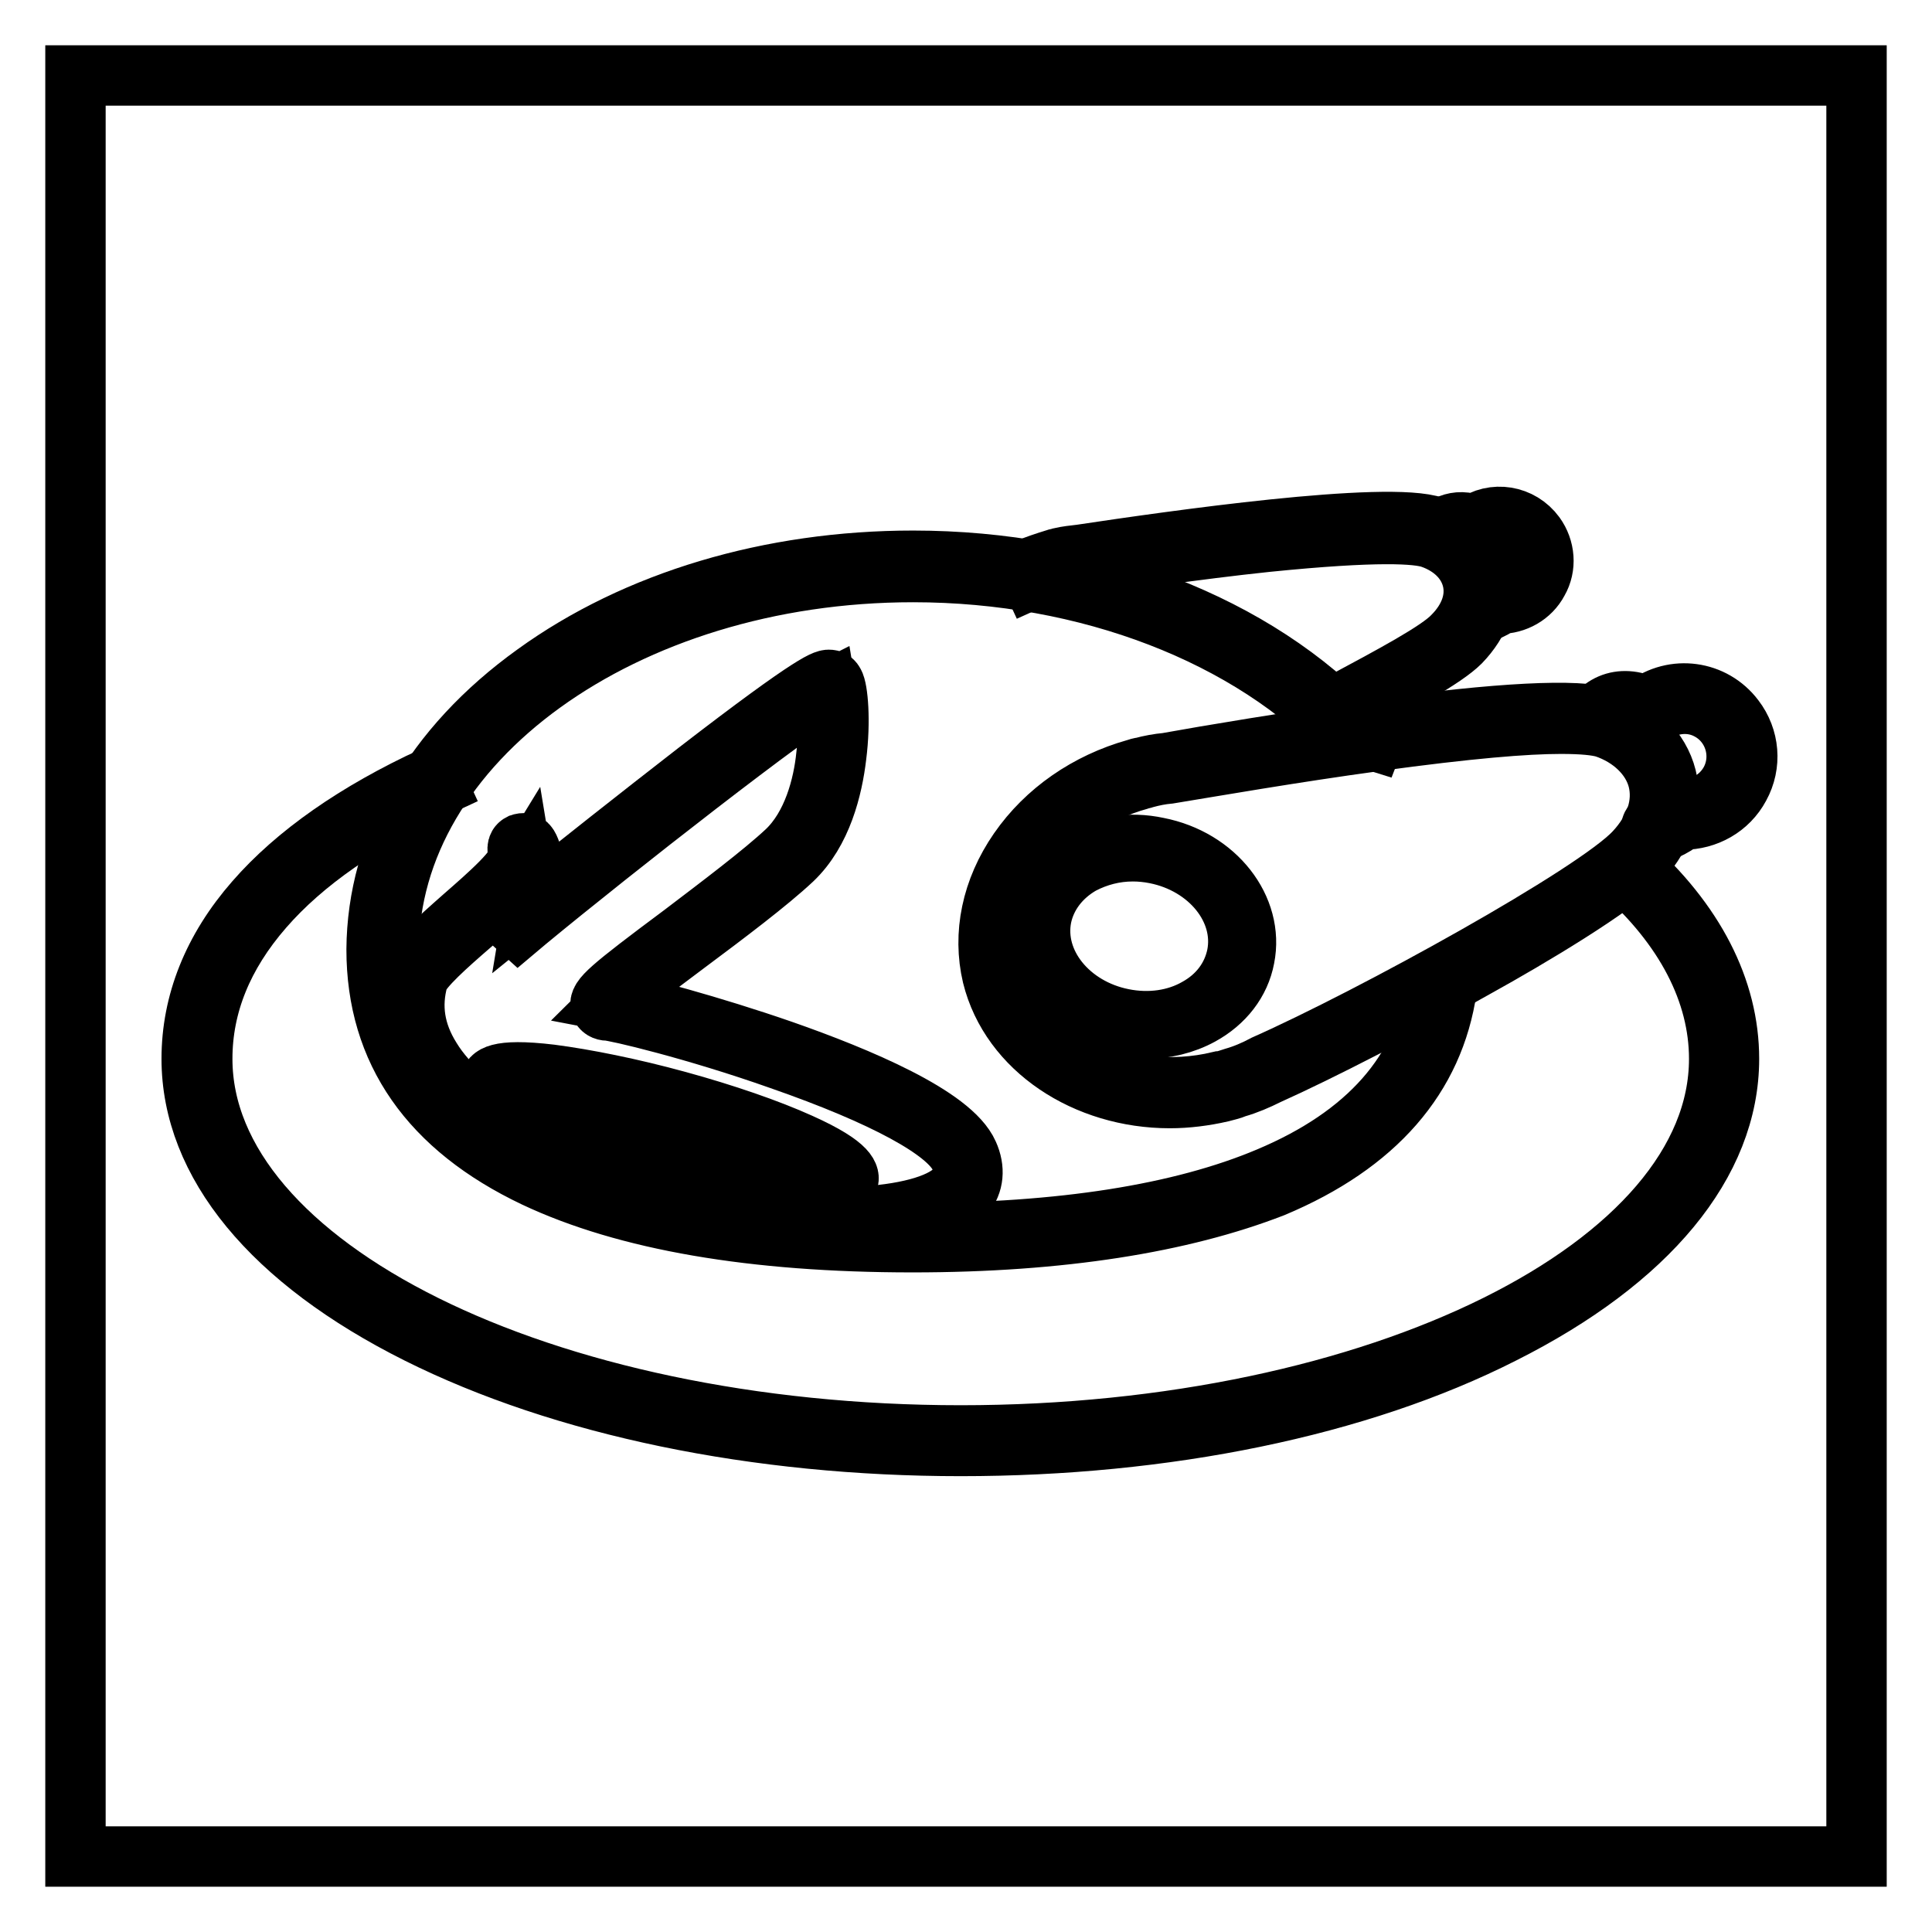
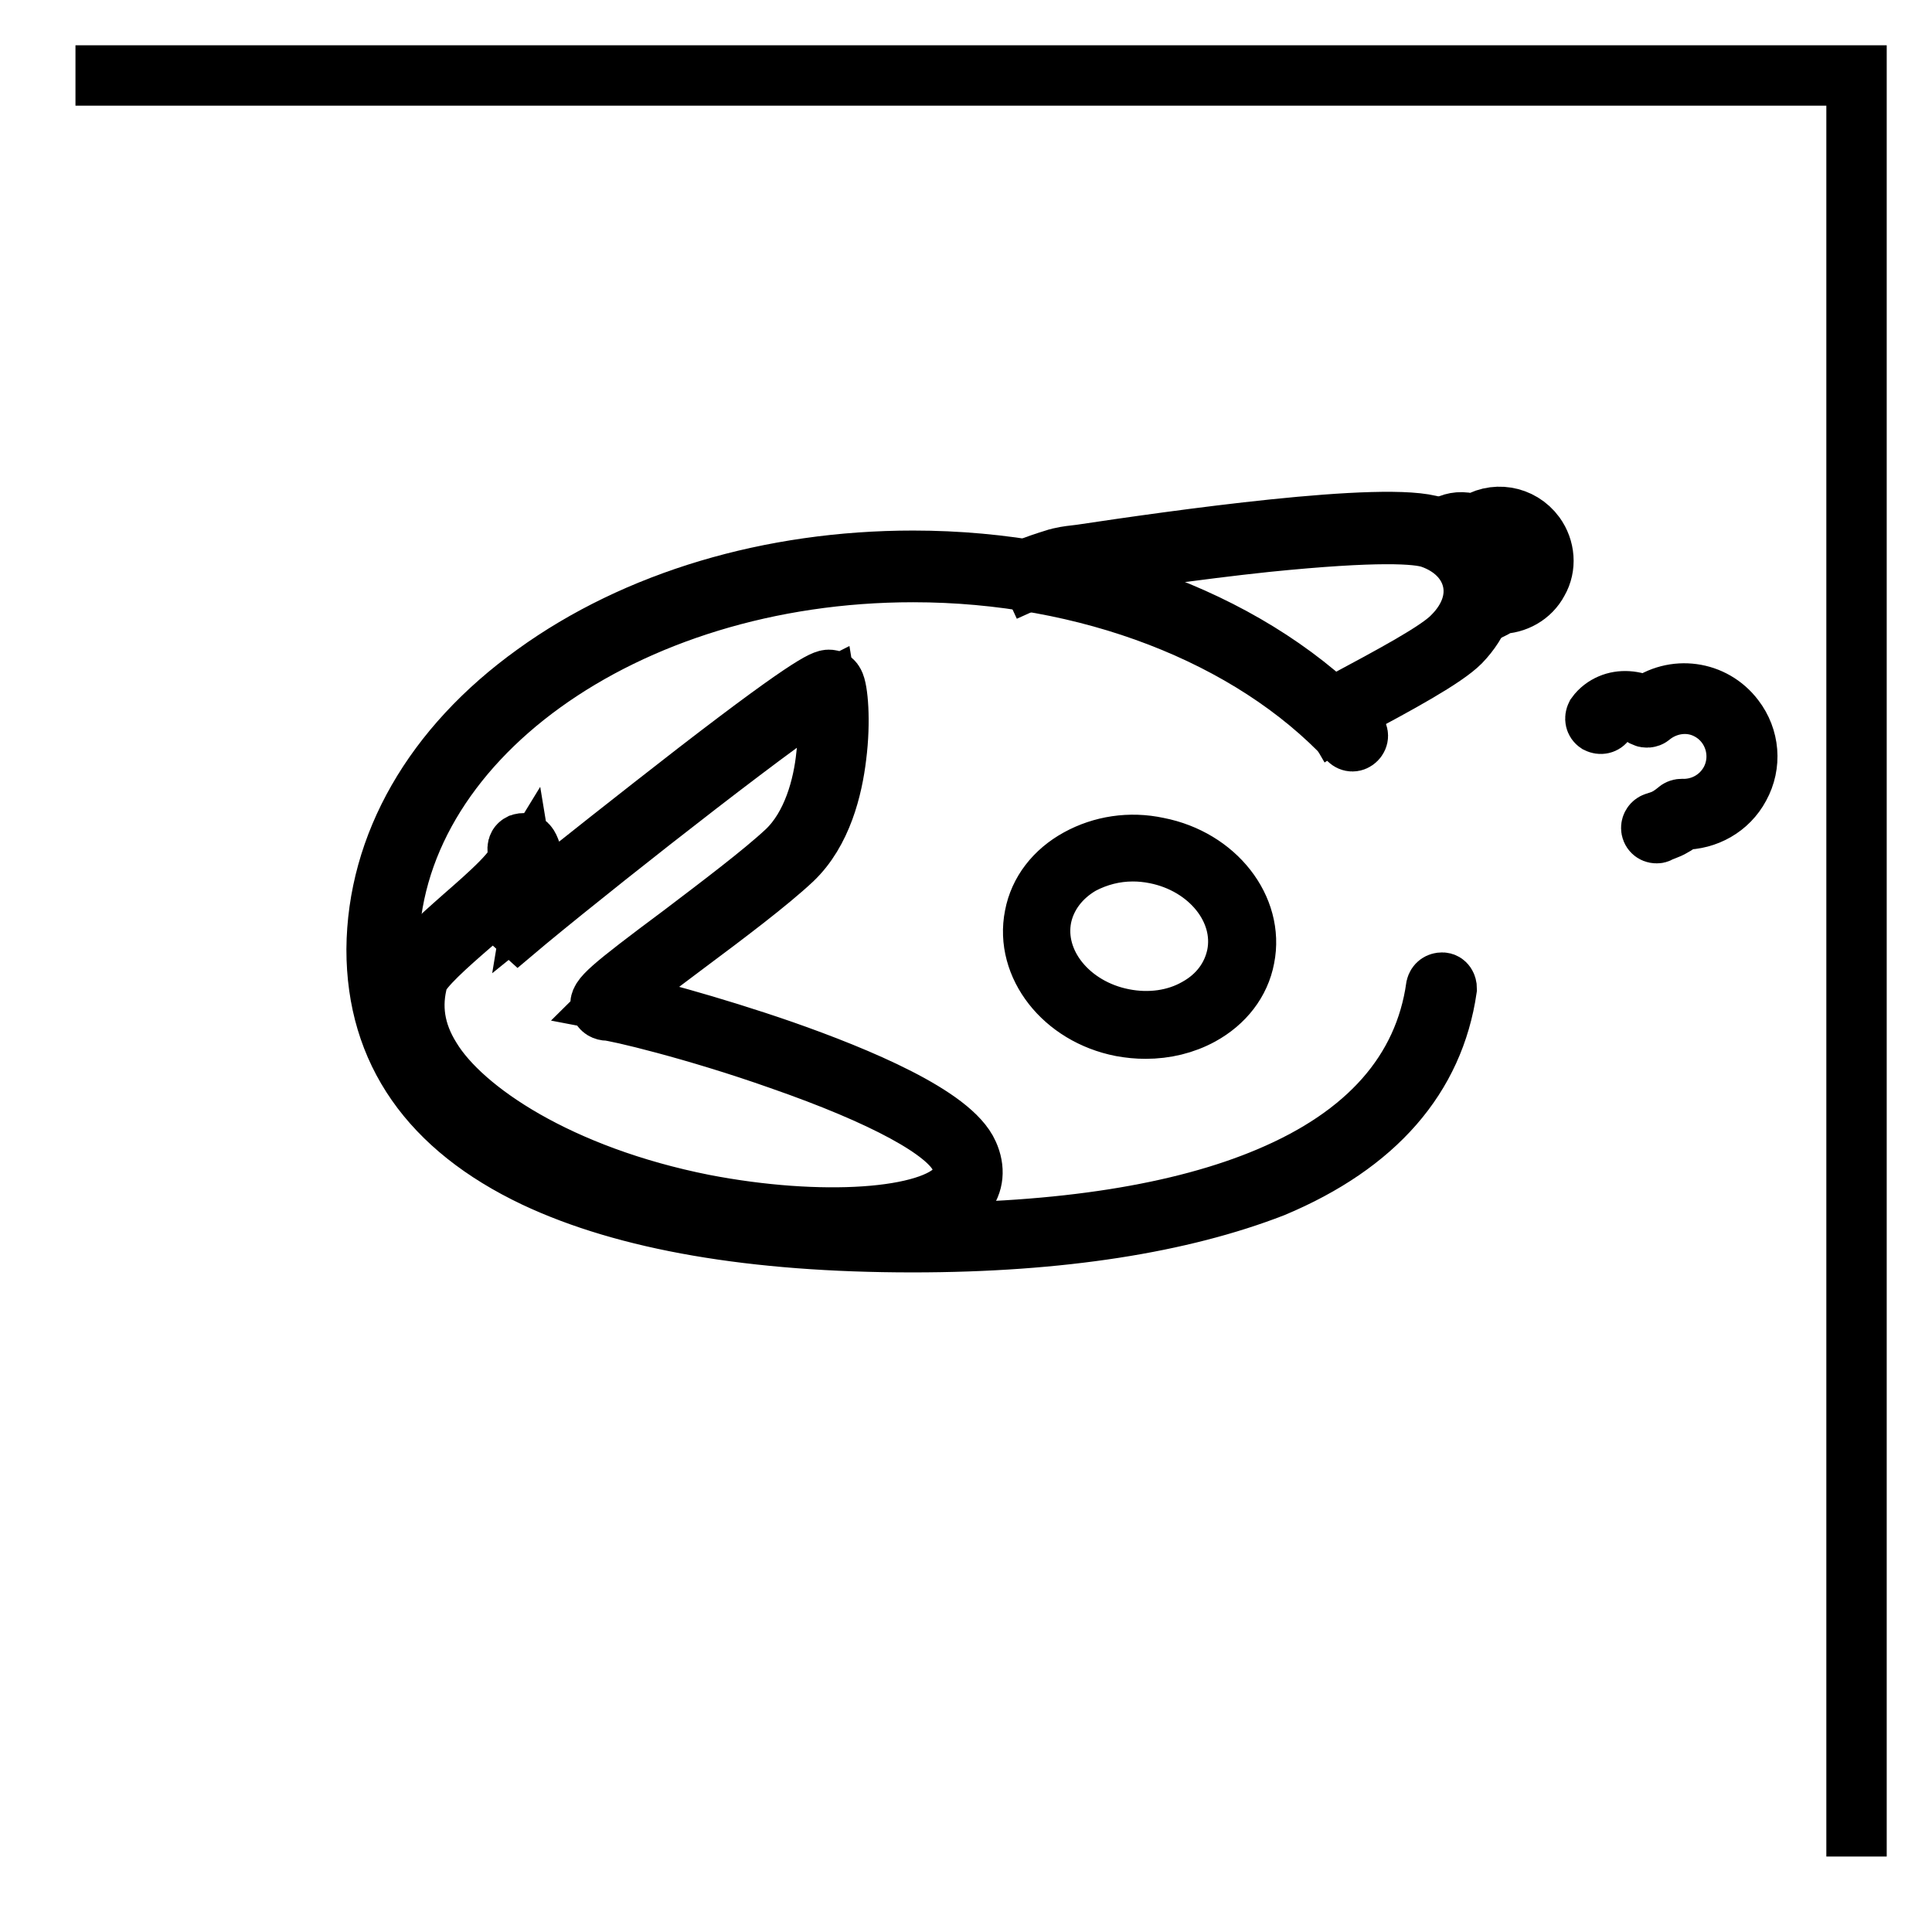
<svg xmlns="http://www.w3.org/2000/svg" version="1.1" x="0px" y="0px" viewBox="0 0 256 256" enable-background="new 0 0 256 256" xml:space="preserve">
  <g>
-     <path stroke-width="8" fill-opacity="0" stroke="#000000" d="M10,10h236v236H10V10z" />
-     <path stroke-width="8" fill-opacity="0" stroke="#000000" d="M127.3,191.6c-27.1,0-52.7-5.3-71.9-14.9c-19.4-9.7-30-22.6-30-36.4c0-7.4,2.8-14.5,8.4-20.9 c5.4-6.2,13.4-11.8,23.6-16.5l0.6,1.3c-10,4.6-17.8,10-23.1,16.1c-5.4,6.2-8.1,12.9-8.1,20c0,27.5,45.1,49.9,100.5,49.9 s100.5-22.4,100.5-49.9c0-8.8-4.5-17.5-13-25l0.9-1c8.8,7.8,13.4,16.8,13.4,26c0,13.8-10.7,26.7-30,36.4 C180,186.4,154.4,191.6,127.3,191.6z M182,98.1c-1.6-0.5-2.2-0.7-3.7-1.1l-0.3-0.1l0.4-1.3l0.3,0.1c1.5,0.4,2.2,0.6,3.8,1.1 L182,98.1z" />
+     <path stroke-width="8" fill-opacity="0" stroke="#000000" d="M10,10h236v236V10z" />
    <path stroke-width="8" fill-opacity="0" stroke="#000000" d="M120.9,164.6c-21.1,0-37.9-2.9-50-8.6c-13.9-6.6-21-16.7-21-30.2C50,112,57.4,99,70.9,89.3 c13.4-9.7,31.2-15,50.1-15c23.6,0,45.5,8.5,58.7,22.7c0.3,0.3,0.3,0.7,0,1c-0.3,0.3-0.7,0.3-1,0c0,0,0,0,0,0 c-13-13.9-34.6-22.2-57.7-22.2c-38.3,0-69.5,22.5-69.5,50.2c0,12.9,6.8,22.6,20.2,29c11.8,5.6,28.5,8.4,49.4,8.4 c19.5,0,35.4-2.5,47-7.4c13.1-5.5,20.6-14,22.2-25.2c0.1-0.4,0.4-0.6,0.8-0.6s0.6,0.4,0.6,0.8c-1.7,11.7-9.4,20.6-23,26.3 C156.6,162,140.6,164.6,120.9,164.6z" />
-     <path stroke-width="8" fill-opacity="0" stroke="#000000" d="M155,145.5c-11.1,0-21.1-6.5-23.5-16.2c-1.3-5.5-0.1-11.4,3.5-16.6c3.6-5.2,9.1-9,15.5-10.8 c0.3-0.1,0.6-0.2,0.8-0.2c1.1-0.3,2.2-0.5,3.3-0.6c5.5-1,16.4-2.8,27.4-4.4c16.8-2.3,27.1-2.8,30.8-1.6c4.1,1.3,7.1,4.3,8,7.9 c0.9,3.6-0.3,7.5-3.4,10.9c-3.4,3.6-15,10.5-21.7,14.2c-9.9,5.6-20.8,11.2-27.7,14.3c-1.4,0.7-2.8,1.3-4.2,1.7 c-0.7,0.3-1.3,0.4-2,0.6C159.6,145.2,157.3,145.5,155,145.5L155,145.5z M206.8,95.9c-4.6,0-12.1,0.6-24.5,2.3 c-11,1.5-21.9,3.4-27.4,4.3h0c-1.1,0.1-2.1,0.3-3.2,0.6h0c-0.2,0.1-0.5,0.1-0.7,0.2h0c-6.1,1.7-11.3,5.3-14.7,10.2 c-3.4,4.9-4.5,10.3-3.3,15.4c2.7,10.9,15.7,17.5,28.6,14.4h0.1c0.6-0.1,1.2-0.3,1.8-0.5c1.4-0.4,2.8-1,4.1-1.7l0,0 c14.2-6.3,43.8-22.6,49-28.2c2.8-3,3.9-6.4,3.1-9.6c-0.8-3.1-3.5-5.7-7.1-6.9C211.5,96.1,209.8,95.9,206.8,95.9L206.8,95.9z" />
    <path stroke-width="8" fill-opacity="0" stroke="#000000" d="M219.5,110.4c-0.4,0-0.7-0.3-0.7-0.7c0-0.3,0.2-0.6,0.5-0.7c0.3-0.1,0.6-0.2,0.9-0.3 c0.8-0.3,1.5-0.8,2.1-1.3c0.1-0.1,0.3-0.2,0.5-0.2c2.7,0.1,5.2-1.3,6.5-3.7c1.8-3.4,0.5-7.6-2.8-9.4c-2.5-1.4-5.6-1-7.8,0.8 c-0.2,0.2-0.6,0.2-0.8,0.1c-1.3-0.8-2.7-1-3.8-0.5c-0.5,0.2-1,0.6-1.4,1.1c-0.2,0.3-0.6,0.4-1,0.2c-0.3-0.2-0.4-0.6-0.2-1 c0,0,0,0,0,0c0.5-0.7,1.2-1.2,1.9-1.5c1.4-0.6,3.1-0.5,4.7,0.3c3.7-2.8,8.9-2.1,11.7,1.6c2,2.6,2.3,6.1,0.7,9 c-1.5,2.8-4.4,4.4-7.5,4.4c-0.7,0.5-1.4,1-2.2,1.3c-0.3,0.1-0.7,0.3-1,0.4C219.7,110.4,219.6,110.4,219.5,110.4z M196.2,81.3 c-0.4,0-0.7-0.3-0.7-0.7c0-0.3,0.2-0.6,0.5-0.7c0.2-0.1,0.4-0.1,0.5-0.2c0.5-0.2,0.9-0.5,1.3-0.8c0.1-0.1,0.3-0.2,0.5-0.2 c1.7,0.1,3.3-0.8,4.1-2.3c1.1-2.1,0.3-4.8-1.8-6c-1.6-0.9-3.6-0.6-4.9,0.5c-0.2,0.2-0.6,0.2-0.8,0.1c-0.8-0.5-1.6-0.6-2.3-0.3 c-0.3,0.1-0.6,0.4-0.8,0.7c-0.2,0.3-0.7,0.3-1,0.1c-0.3-0.2-0.3-0.6-0.1-0.9c0.4-0.5,0.8-0.9,1.4-1.1c1-0.4,2.2-0.4,3.2,0.1 c2.6-1.9,6.2-1.3,8.1,1.3c1.3,1.8,1.5,4.2,0.4,6.1c-1,1.9-3,3-5.1,3h0c-0.4,0.4-0.9,0.6-1.5,0.9c-0.2,0.1-0.5,0.2-0.7,0.3 C196.3,81.3,196.2,81.3,196.2,81.3z" />
    <path stroke-width="8" fill-opacity="0" stroke="#000000" d="M176.8,95.3l-0.7-1.2l1.6-0.9c6.9-3.7,12.9-6.9,14.8-8.9c2.3-2.3,3.2-5,2.6-7.5c-0.6-2.5-2.6-4.5-5.5-5.5 c-1.8-0.6-7-1-21.8,0.5c-9.5,1-19.4,2.5-24.4,3.2h0c-0.9,0.1-1.7,0.2-2.6,0.4h0c-0.2,0-0.4,0.1-0.6,0.1h0c-1.2,0.3-2.4,0.7-3.5,1.2 l-0.6-1.3c1.2-0.5,2.4-0.9,3.7-1.3c0.2-0.1,0.5-0.1,0.7-0.2c0.9-0.2,1.8-0.3,2.7-0.4c12-1.8,40.6-5.9,46.9-3.7 c3.3,1.2,5.7,3.6,6.4,6.5c0.7,3-0.4,6.1-3,8.8c-2.1,2.1-8.1,5.4-15.1,9.1L176.8,95.3z M110.4,162.8c-5.9,0-11.7-0.6-17.5-1.8 c-14-2.8-30.9-10-37-19.9c-2.3-3.8-2.9-7.8-1.8-11.7c0.6-2,3.8-4.8,7.3-7.9c3.2-2.8,7.6-6.6,7.3-8.1c-0.1-0.7-0.3-1.3,0.3-1.6 c0.3-0.1,0.7-0.1,0.9,0.2c0.5,0.5,1.5,4.2,1,7.2c5.3-4.3,13.8-11,21.4-16.9C108.5,89.8,109.5,90,110,90.1c0.2,0,0.4,0.2,0.5,0.4 c0.5,0.8,0.9,5,0.3,9.7c-0.5,4.2-1.9,10-5.8,13.7c-3.2,3-8.9,7.3-14,11.1c-4,3-8.4,6.3-9.8,7.7c3.2,0.6,13,3.2,22.5,6.5 c10,3.5,22.4,8.7,24.6,13.7c0.9,2,0.7,3.9-0.5,5.4c-2.5,3.1-8.7,4.1-13.5,4.4C113.1,162.7,111.8,162.8,110.4,162.8L110.4,162.8z  M55.4,129.7c-1,3.6-0.5,7.1,1.7,10.6c4.2,6.9,17,15.5,36.1,19.3c15.5,3,30.3,2,33.7-2.3c0.9-1.1,1-2.4,0.3-4 c-1.6-3.5-10-8.1-23.8-12.9c-11.3-4-21.9-6.5-22.9-6.5c-0.4,0-0.8-0.2-0.9-0.6c-0.3-1,1-2.2,10.8-9.5c5-3.8,10.7-8.1,13.8-11 c3.5-3.3,4.9-8.7,5.3-12.7c0.5-4,0.2-7.3,0-8.5c-4,2-28.2,20.9-39.7,30.4l-3.8,3.2l2.8-4.1c1-1.4,0.9-3.8,0.6-5.6 c-1.1,1.8-3.6,4.1-7.1,7.1C59.3,125.2,55.9,128.2,55.4,129.7L55.4,129.7z M151.8,136.3c-1.1,0-2.1-0.1-3.2-0.3 c-7.7-1.5-12.8-8.1-11.5-14.6c0.6-3.2,2.7-5.9,5.8-7.6c3.1-1.7,6.8-2.3,10.5-1.5c7.7,1.5,12.8,8.1,11.5,14.6 c-0.6,3.2-2.7,5.9-5.8,7.6C156.9,135.7,154.4,136.3,151.8,136.3L151.8,136.3z M150.1,112.8c-2.4,0-4.7,0.6-6.8,1.7 c-2.8,1.6-4.7,4.1-5.3,7c-1.2,6.1,3.7,12.1,10.8,13.5c3.5,0.7,7,0.2,9.8-1.4c2.9-1.6,4.7-4.1,5.3-7c1.2-6.1-3.7-12.1-10.8-13.5 C152.1,112.9,151.1,112.8,150.1,112.8z" />
-     <path stroke-width="8" fill-opacity="0" stroke="#000000" d="M108.6,157.6c-1.4,0-2.8-0.1-4.2-0.3c-4.6-0.6-10.6-1.8-16.8-3.5s-12-3.7-16.2-5.6 c-6.9-3.1-6.5-4.5-6.4-4.9c0.1-0.5,0.5-1.8,8-0.9c4.6,0.6,10.6,1.8,16.8,3.5c6.2,1.7,12,3.7,16.2,5.6c6.9,3.1,6.5,4.5,6.4,4.9 C112.3,156.7,112,157.6,108.6,157.6z M68.7,142.9c-2.7,0-2.9,0.6-2.9,0.6c0,0-0.2,1.1,5.9,3.8c4.2,1.9,9.9,3.9,16.1,5.6 c6.2,1.7,12.1,3,16.7,3.5c6.6,0.8,7-0.3,7-0.3c0,0,0.2-1.1-5.9-3.8c-4.2-1.9-9.9-3.9-16.1-5.6c-6.2-1.7-12.1-3-16.7-3.5 C71.5,143,70.1,142.9,68.7,142.9L68.7,142.9z" />
  </g>
</svg>